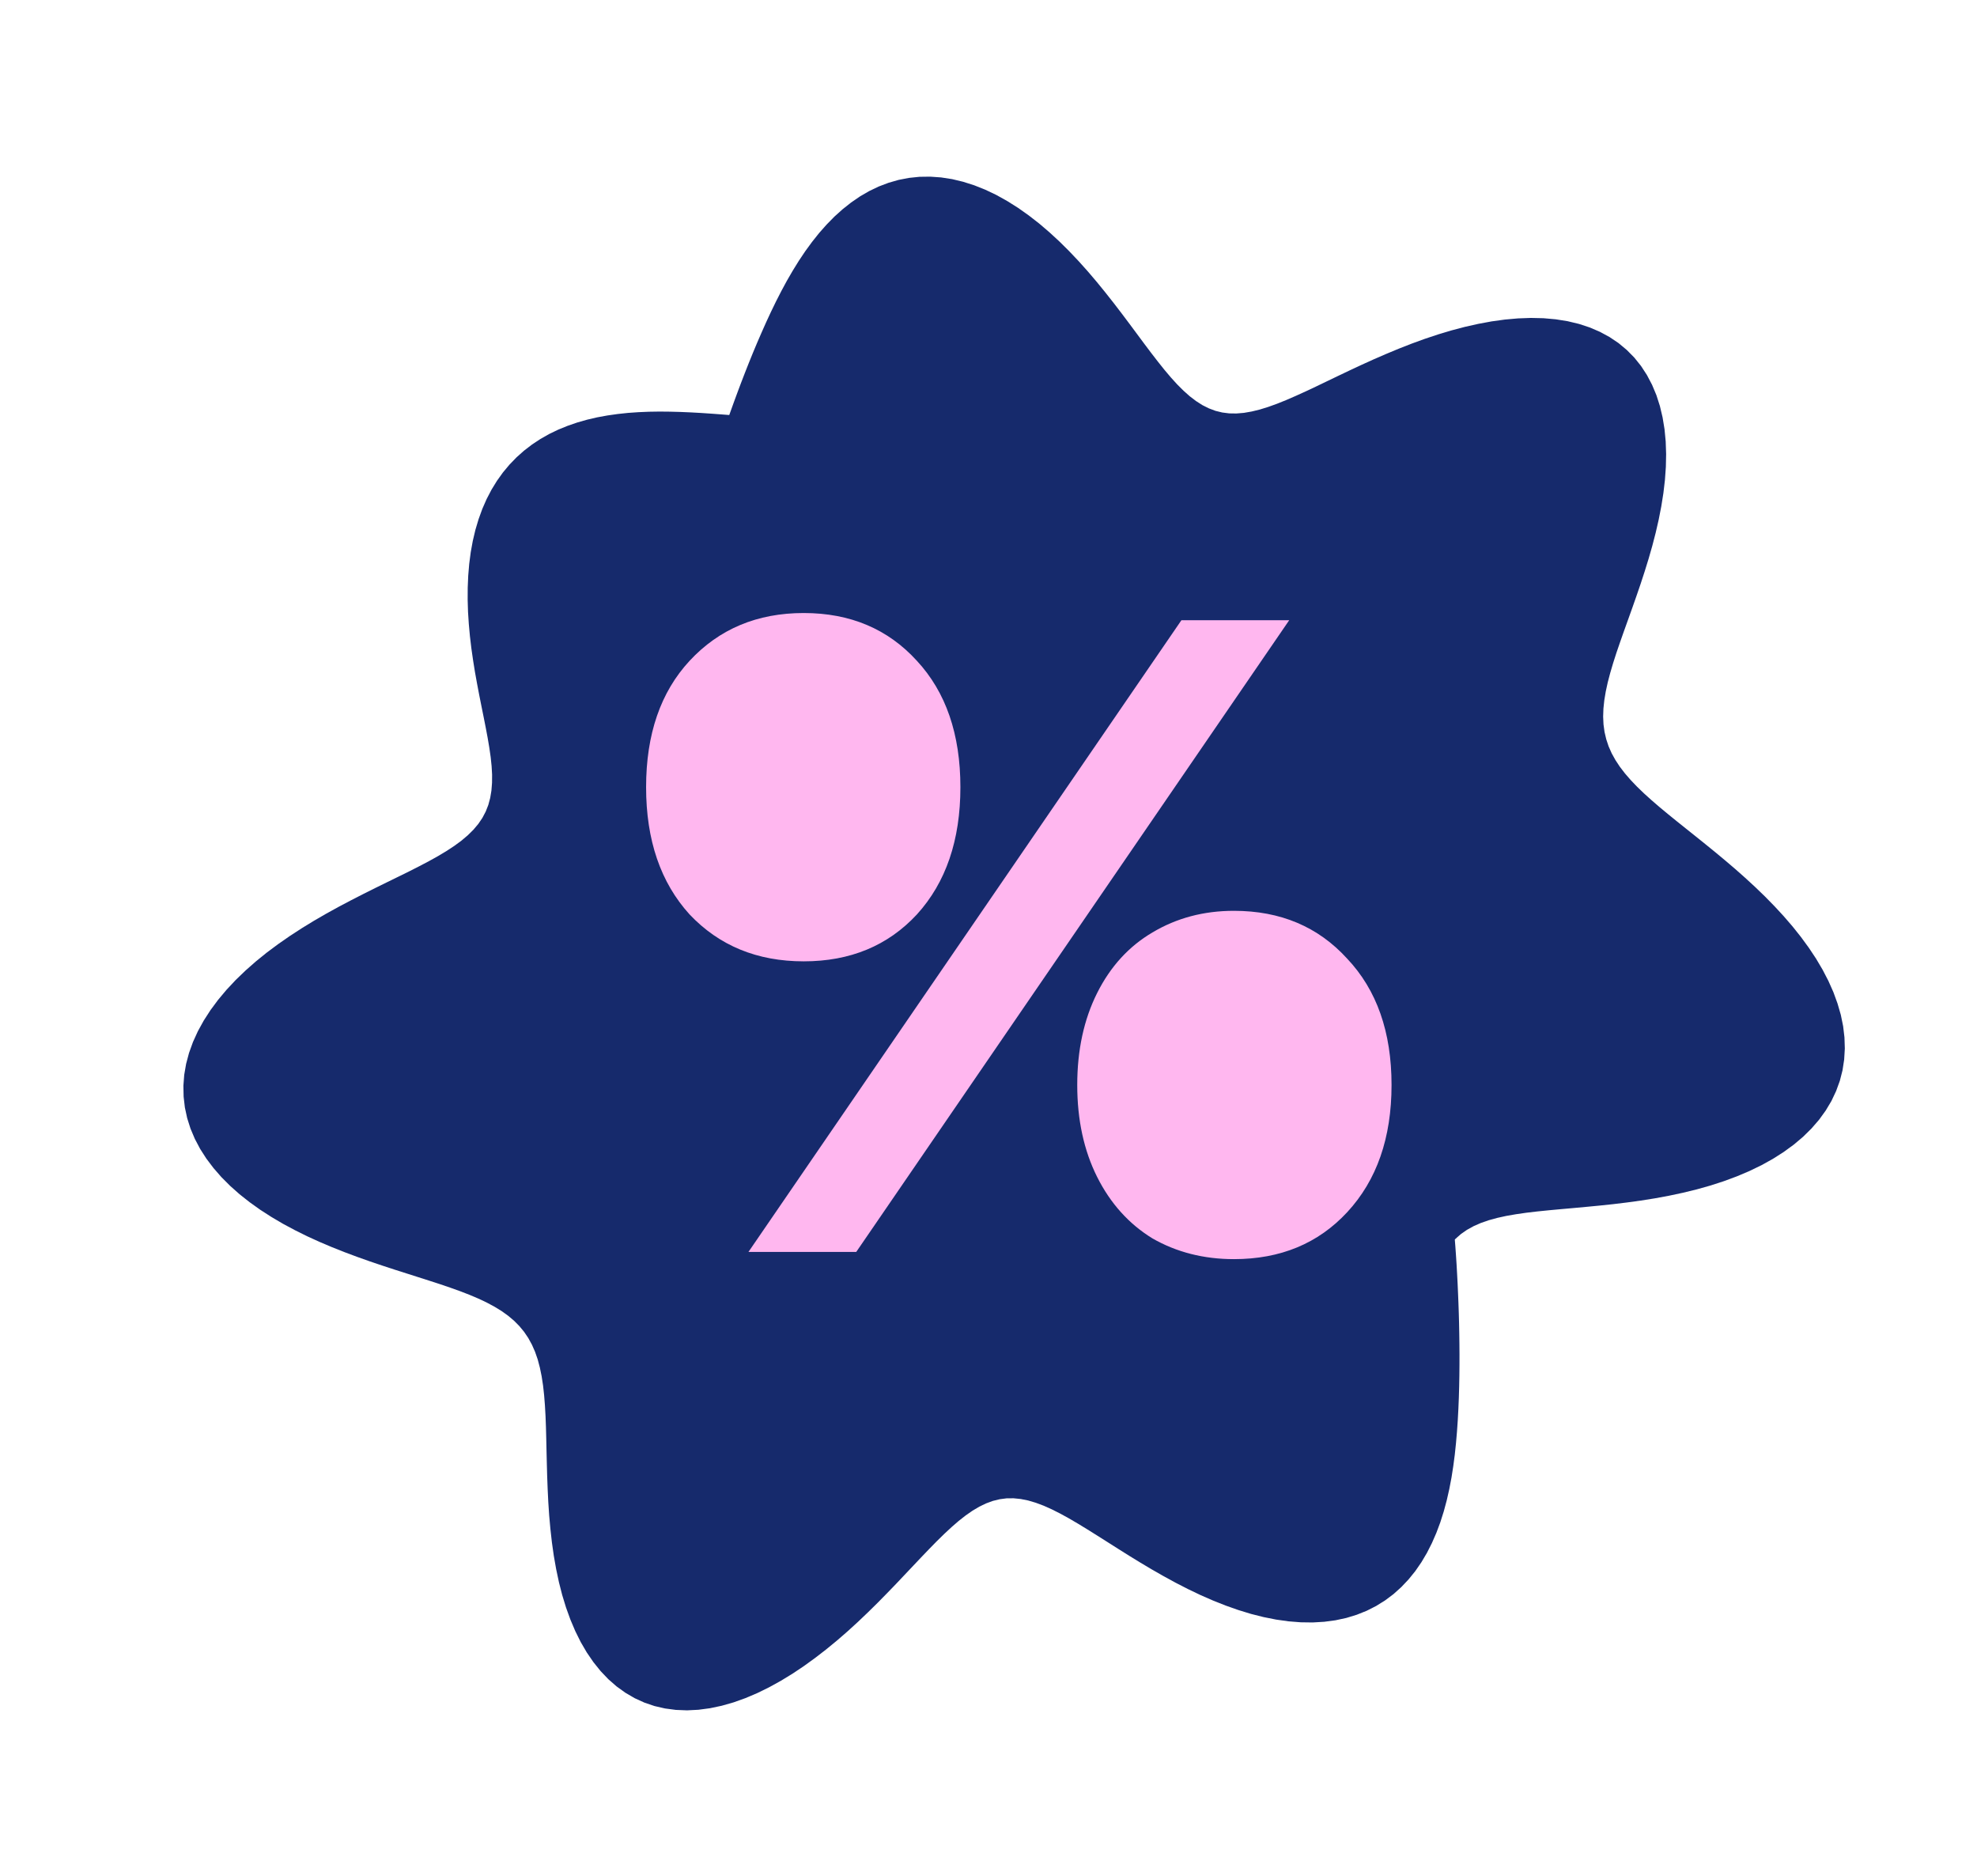
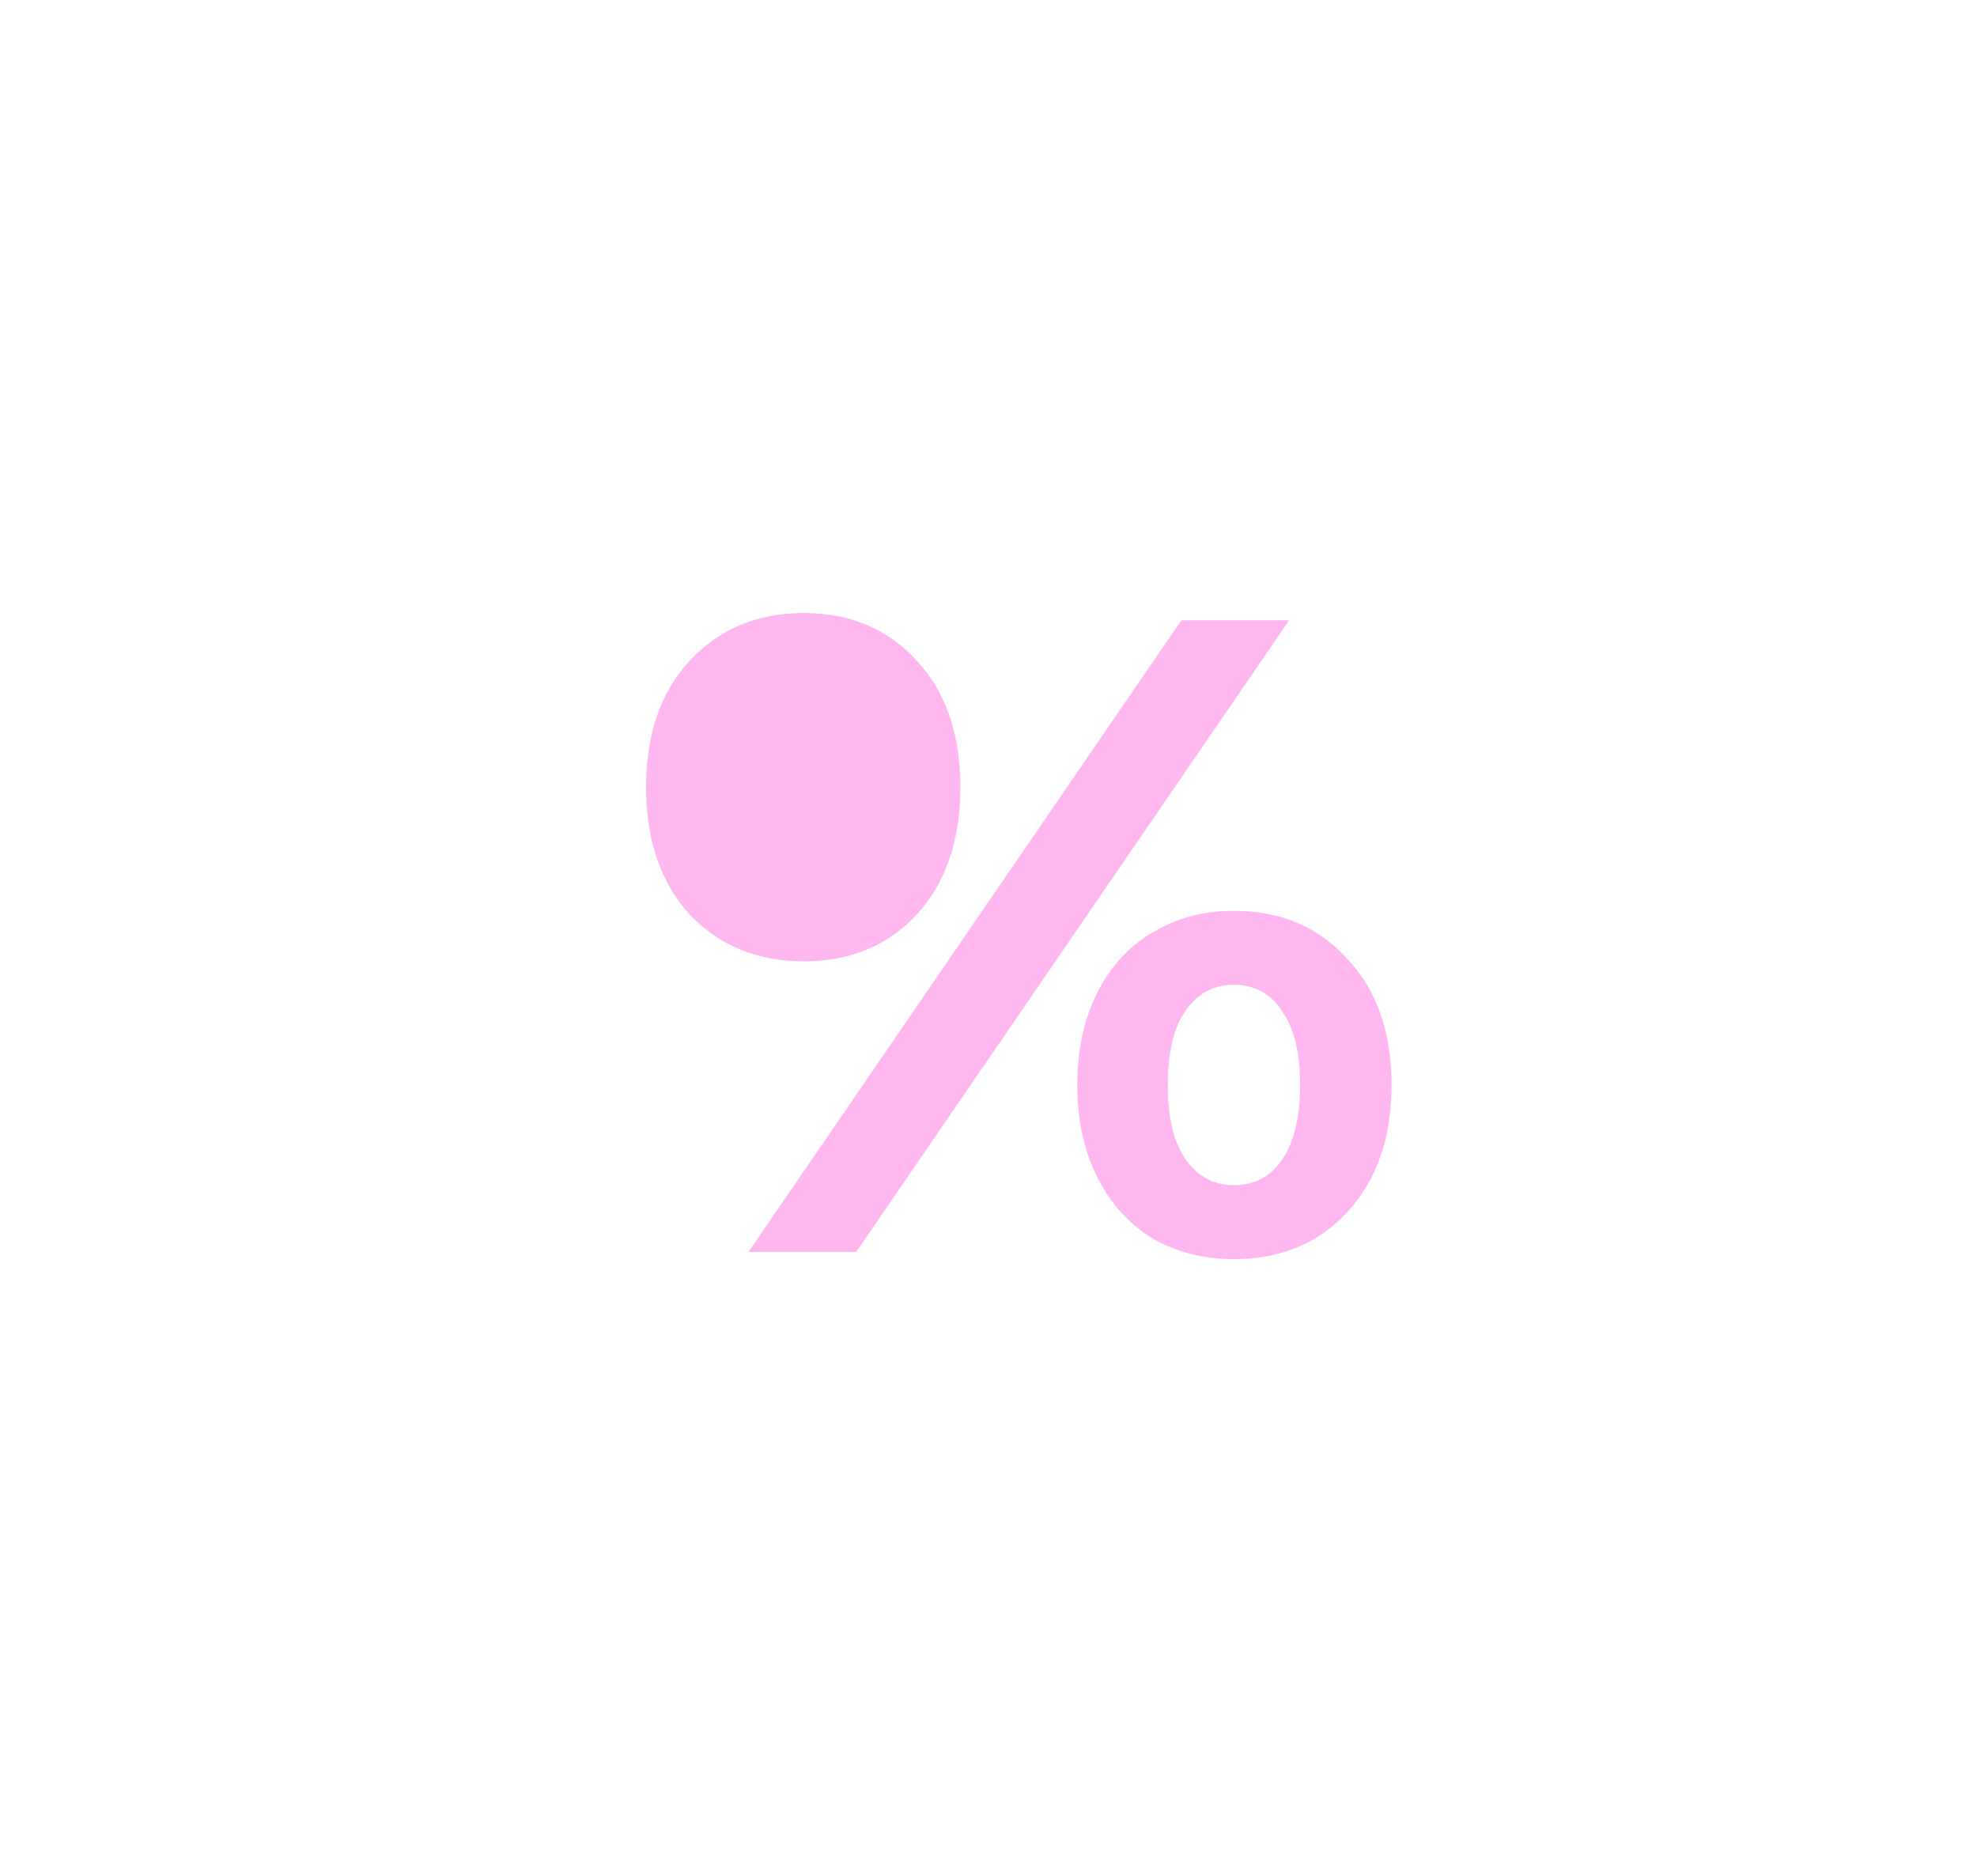
<svg xmlns="http://www.w3.org/2000/svg" width="98" height="93" viewBox="0 0 98 93" fill="none">
-   <path d="M9.164 54.891L9.102 54.355L9.091 53.815L9.132 53.272L9.226 52.728L9.371 52.185L9.566 51.645L9.809 51.111L10.1 50.583L10.435 50.064L10.812 49.555L11.228 49.059L11.681 48.575L12.168 48.106L12.683 47.652L13.224 47.214L13.788 46.794L14.37 46.39L14.965 46.003L15.57 45.633L16.18 45.28L16.792 44.943L17.402 44.621L18.003 44.313L18.595 44.017L19.171 43.734L19.729 43.461L20.266 43.197L20.778 42.937L21.262 42.682L21.716 42.43L22.138 42.177L22.525 41.922L22.877 41.663L23.192 41.396L23.47 41.121L23.71 40.836L23.912 40.538L24.077 40.224L24.206 39.895L24.299 39.549L24.36 39.184L24.39 38.799L24.393 38.394L24.369 37.969L24.322 37.522L24.255 37.056L24.173 36.57L24.078 36.066L23.975 35.544L23.866 35.005L23.756 34.452L23.648 33.885L23.544 33.308L23.45 32.722L23.365 32.129L23.294 31.53L23.239 30.928L23.2 30.326L23.182 29.724L23.185 29.125L23.21 28.532L23.259 27.947L23.334 27.372L23.436 26.81L23.565 26.264L23.723 25.734L23.908 25.224L24.122 24.736L24.364 24.271L24.635 23.83L24.932 23.415L25.256 23.028L25.604 22.668L25.976 22.337L26.37 22.034L26.785 21.76L27.217 21.514L27.667 21.297L28.133 21.107L28.611 20.942L29.101 20.802L29.599 20.686L30.105 20.593L30.618 20.52L31.134 20.465L31.653 20.429L32.173 20.407L32.693 20.399L33.21 20.404L33.727 20.418L34.239 20.44L34.748 20.468L35.252 20.502L35.75 20.539L36.149 20.57L36.198 20.435L36.369 19.958L36.547 19.475L36.73 18.987L36.92 18.494L37.116 17.997L37.32 17.494L37.532 16.987L37.753 16.478L37.981 15.965L38.22 15.45L38.469 14.937L38.731 14.425L39.005 13.918L39.294 13.419L39.597 12.929L39.916 12.452L40.252 11.992L40.604 11.55L40.975 11.131L41.362 10.736L41.768 10.371L42.191 10.036L42.631 9.734L43.087 9.47L43.559 9.244L44.047 9.059L44.546 8.916L45.059 8.817L45.581 8.763L46.113 8.756L46.651 8.794L47.195 8.878L47.742 9.009L48.292 9.184L48.84 9.402L49.386 9.662L49.928 9.964L50.463 10.301L50.992 10.675L51.512 11.079L52.02 11.513L52.517 11.971L53 12.45L53.47 12.946L53.926 13.455L54.367 13.973L54.792 14.495L55.204 15.017L55.6 15.534L55.983 16.043L56.352 16.54L56.708 17.02L57.054 17.48L57.39 17.915L57.717 18.325L58.038 18.705L58.353 19.052L58.667 19.365L58.978 19.642L59.291 19.88L59.605 20.081L59.926 20.241L60.252 20.363L60.587 20.445L60.932 20.489L61.29 20.494L61.661 20.463L62.047 20.396L62.449 20.298L62.868 20.168L63.306 20.01L63.761 19.827L64.236 19.62L64.73 19.396L65.244 19.154L65.776 18.898L66.327 18.633L66.896 18.362L67.482 18.088L68.084 17.815L68.701 17.547L69.33 17.285L69.971 17.034L70.621 16.797L71.278 16.578L71.94 16.379L72.606 16.203L73.272 16.053L73.936 15.93L74.594 15.839L75.245 15.781L75.884 15.758L76.509 15.772L77.116 15.826L77.703 15.919L78.266 16.054L78.803 16.23L79.311 16.448L79.788 16.707L80.232 17.006L80.64 17.346L81.012 17.723L81.345 18.138L81.638 18.588L81.892 19.07L82.107 19.583L82.281 20.124L82.415 20.689L82.511 21.276L82.569 21.883L82.59 22.505L82.577 23.14L82.531 23.786L82.455 24.437L82.351 25.093L82.223 25.749L82.073 26.403L81.905 27.052L81.721 27.695L81.525 28.328L81.322 28.95L81.113 29.559L80.904 30.153L80.697 30.732L80.496 31.292L80.305 31.835L80.125 32.36L79.963 32.865L79.819 33.353L79.696 33.821L79.598 34.271L79.526 34.704L79.482 35.12L79.468 35.52L79.486 35.907L79.537 36.279L79.622 36.641L79.739 36.992L79.891 37.336L80.078 37.673L80.296 38.004L80.549 38.334L80.833 38.661L81.147 38.99L81.49 39.321L81.86 39.655L82.255 39.996L82.673 40.343L83.111 40.699L83.567 41.064L84.038 41.44L84.521 41.828L85.013 42.228L85.511 42.642L86.011 43.068L86.51 43.51L87.004 43.965L87.49 44.434L87.963 44.917L88.421 45.413L88.859 45.921L89.274 46.442L89.662 46.973L90.021 47.513L90.345 48.061L90.633 48.616L90.881 49.174L91.086 49.737L91.249 50.299L91.364 50.86L91.43 51.417L91.448 51.968L91.416 52.513L91.334 53.047L91.201 53.569L91.016 54.077L90.784 54.569L90.501 55.043L90.172 55.498L89.796 55.932L89.378 56.344L88.917 56.733L88.418 57.097L87.884 57.437L87.317 57.752L86.721 58.04L86.099 58.304L85.454 58.543L84.792 58.758L84.115 58.949L83.427 59.117L82.733 59.265L82.036 59.394L81.339 59.505L80.647 59.6L79.963 59.683L79.291 59.754L78.633 59.817L77.994 59.876L77.375 59.931L76.779 59.986L76.208 60.044L75.664 60.108L75.15 60.182L74.666 60.266L74.212 60.366L73.791 60.482L73.401 60.618L73.044 60.775L72.717 60.956L72.422 61.161L72.156 61.395L72.115 61.44L72.141 61.763L72.173 62.218L72.203 62.679L72.229 63.147L72.254 63.619L72.275 64.099L72.295 64.585L72.312 65.078L72.326 65.578L72.336 66.085L72.343 66.598L72.347 67.12L72.346 67.648L72.341 68.183L72.331 68.725L72.315 69.274L72.292 69.83L72.262 70.39L72.223 70.955L72.174 71.525L72.114 72.096L72.039 72.668L71.95 73.237L71.842 73.803L71.715 74.363L71.567 74.913L71.396 75.452L71.2 75.976L70.979 76.483L70.732 76.97L70.457 77.434L70.154 77.873L69.822 78.283L69.462 78.663L69.075 79.011L68.659 79.323L68.216 79.599L67.748 79.836L67.254 80.034L66.738 80.192L66.2 80.308L65.642 80.382L65.067 80.416L64.477 80.408L63.873 80.36L63.26 80.274L62.638 80.15L62.011 79.992L61.382 79.799L60.752 79.577L60.123 79.327L59.5 79.054L58.884 78.759L58.276 78.447L57.679 78.121L57.094 77.787L56.523 77.447L55.967 77.106L55.429 76.768L54.906 76.436L54.4 76.116L53.913 75.811L53.443 75.524L52.991 75.259L52.556 75.02L52.137 74.809L51.732 74.628L51.342 74.482L50.966 74.371L50.599 74.297L50.242 74.261L49.895 74.264L49.553 74.309L49.214 74.392L48.879 74.515L48.543 74.677L48.206 74.877L47.867 75.113L47.522 75.384L47.17 75.689L46.811 76.023L46.441 76.385L46.061 76.773L45.667 77.184L45.262 77.612L44.842 78.056L44.409 78.514L43.959 78.979L43.495 79.451L43.016 79.922L42.523 80.392L42.014 80.856L41.492 81.309L40.957 81.749L40.409 82.172L39.851 82.576L39.284 82.955L38.708 83.307L38.126 83.628L37.54 83.916L36.951 84.166L36.362 84.377L35.776 84.544L35.195 84.667L34.621 84.743L34.057 84.772L33.504 84.75L32.966 84.679L32.444 84.559L31.941 84.388L31.459 84.168L31 83.9L30.564 83.586L30.154 83.227L29.771 82.825L29.415 82.382L29.087 81.903L28.787 81.389L28.516 80.843L28.273 80.27L28.057 79.672L27.868 79.054L27.706 78.419L27.568 77.769L27.452 77.11L27.358 76.446L27.283 75.779L27.223 75.113L27.179 74.452L27.147 73.798L27.123 73.155L27.106 72.526L27.091 71.912L27.078 71.316L27.063 70.74L27.042 70.187L27.012 69.656L26.972 69.15L26.919 68.669L26.849 68.213L26.761 67.784L26.654 67.379L26.523 67.001L26.367 66.647L26.186 66.317L25.978 66.009L25.742 65.724L25.477 65.457L25.183 65.21L24.859 64.978L24.506 64.762L24.123 64.557L23.712 64.363L23.273 64.177L22.808 63.997L22.316 63.821L21.802 63.646L21.266 63.472L20.709 63.294L20.135 63.111L19.545 62.923L18.942 62.725L18.329 62.518L17.71 62.298L17.086 62.065L16.461 61.817L15.839 61.553L15.224 61.273L14.619 60.973L14.028 60.656L13.454 60.318L12.901 59.962L12.373 59.585L11.874 59.191L11.407 58.776L10.975 58.343L10.582 57.892L10.229 57.425L9.92 56.943L9.658 56.447L9.443 55.938L9.278 55.418L9.164 54.891Z" fill="#162A6C" />
  <path d="M39.84 47.648C37.535 47.648 35.649 46.873 34.182 45.322C32.746 43.742 32.027 41.64 32.027 39.016C32.027 36.392 32.746 34.305 34.182 32.754C35.649 31.174 37.535 30.384 39.84 30.384C42.145 30.384 44.015 31.174 45.452 32.754C46.889 34.305 47.607 36.392 47.607 39.016C47.607 41.64 46.889 43.742 45.452 45.322C44.015 46.873 42.145 47.648 39.84 47.648ZM58.563 30.741H63.906L42.444 62.051H37.101L58.563 30.741ZM39.84 43.981C40.858 43.981 41.651 43.563 42.219 42.728C42.818 41.893 43.117 40.656 43.117 39.016C43.117 37.376 42.818 36.138 42.219 35.303C41.651 34.469 40.858 34.051 39.84 34.051C38.852 34.051 38.059 34.483 37.46 35.348C36.861 36.183 36.562 37.406 36.562 39.016C36.562 40.626 36.861 41.864 37.46 42.728C38.059 43.563 38.852 43.981 39.84 43.981ZM61.167 62.408C59.67 62.408 58.323 62.066 57.126 61.38C55.959 60.664 55.046 59.65 54.387 58.338C53.729 57.026 53.399 55.505 53.399 53.776C53.399 52.047 53.729 50.526 54.387 49.214C55.046 47.902 55.959 46.903 57.126 46.217C58.323 45.501 59.67 45.144 61.167 45.144C63.472 45.144 65.342 45.934 66.779 47.514C68.246 49.065 68.979 51.152 68.979 53.776C68.979 56.4 68.246 58.502 66.779 60.083C65.342 61.633 63.472 62.408 61.167 62.408ZM61.167 58.741C62.184 58.741 62.978 58.323 63.547 57.488C64.145 56.624 64.445 55.386 64.445 53.776C64.445 52.166 64.145 50.943 63.547 50.108C62.978 49.244 62.184 48.811 61.167 48.811C60.179 48.811 59.386 49.229 58.787 50.064C58.188 50.899 57.889 52.136 57.889 53.776C57.889 55.416 58.188 56.654 58.787 57.488C59.386 58.323 60.179 58.741 61.167 58.741Z" fill="#FFB7EF" />
  <path d="M36.216 33.588H44.38V45.786H36.216V33.588Z" fill="#FFB7EF" />
-   <path d="M56.625 47.819H64.788V60.018H56.625V47.819Z" fill="#FFB7EF" />
</svg>